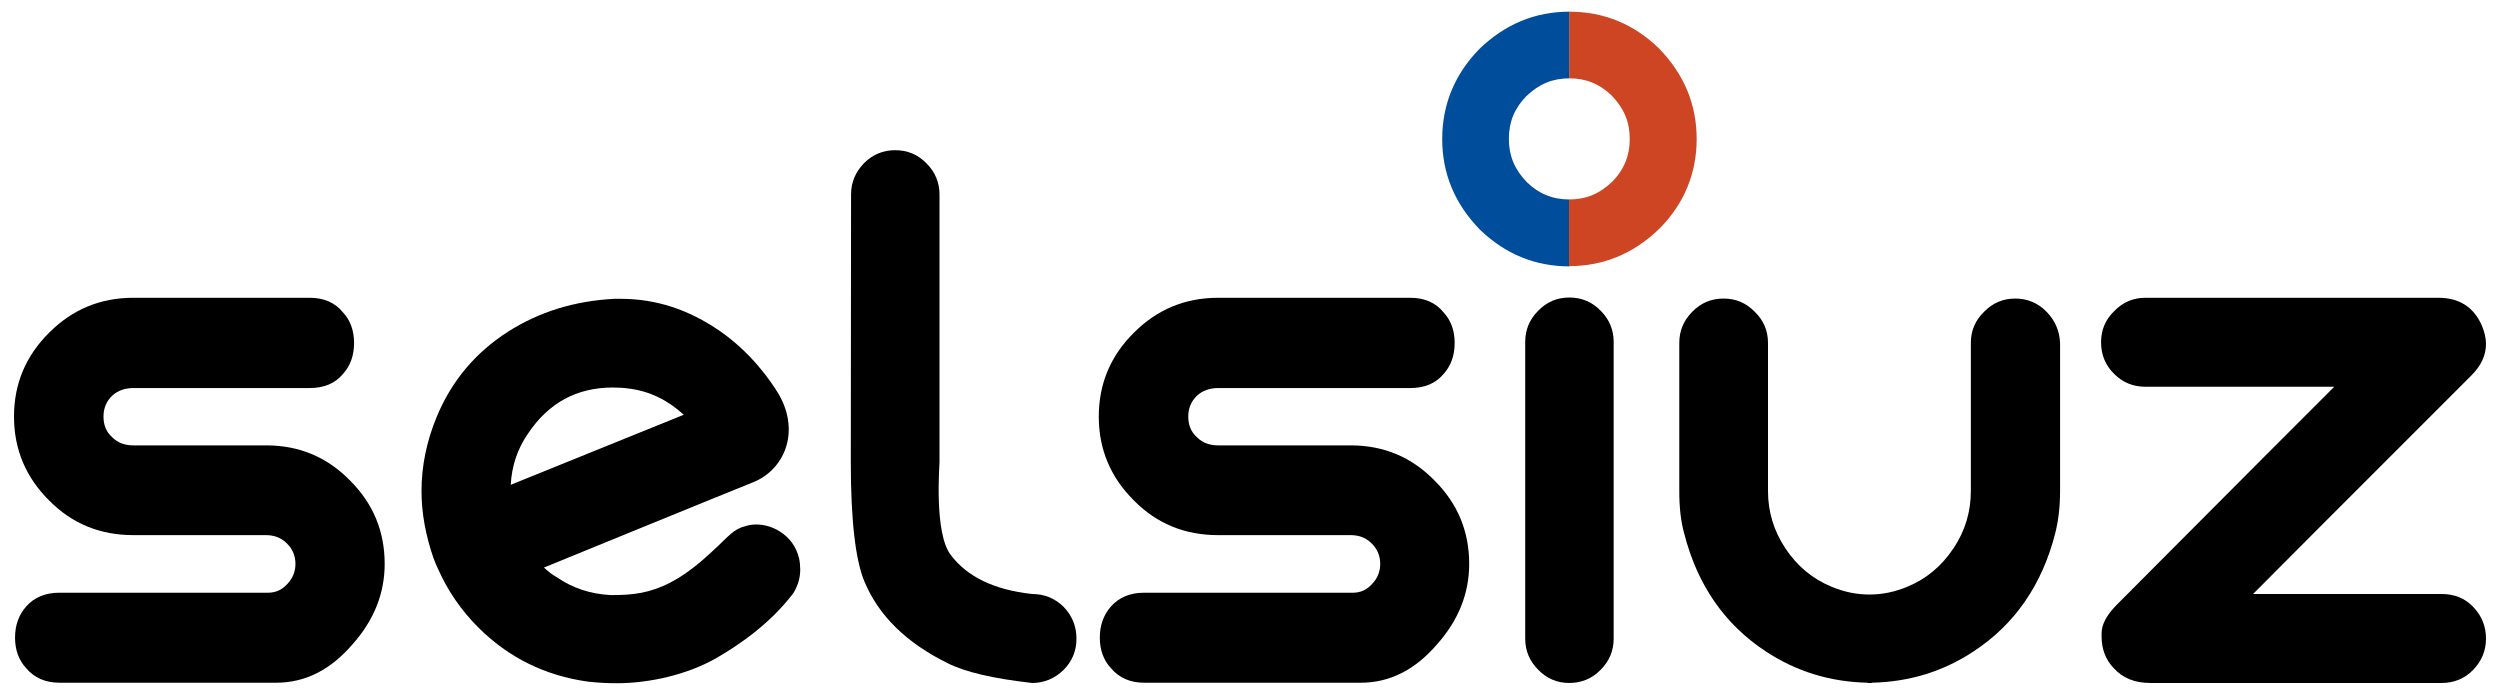
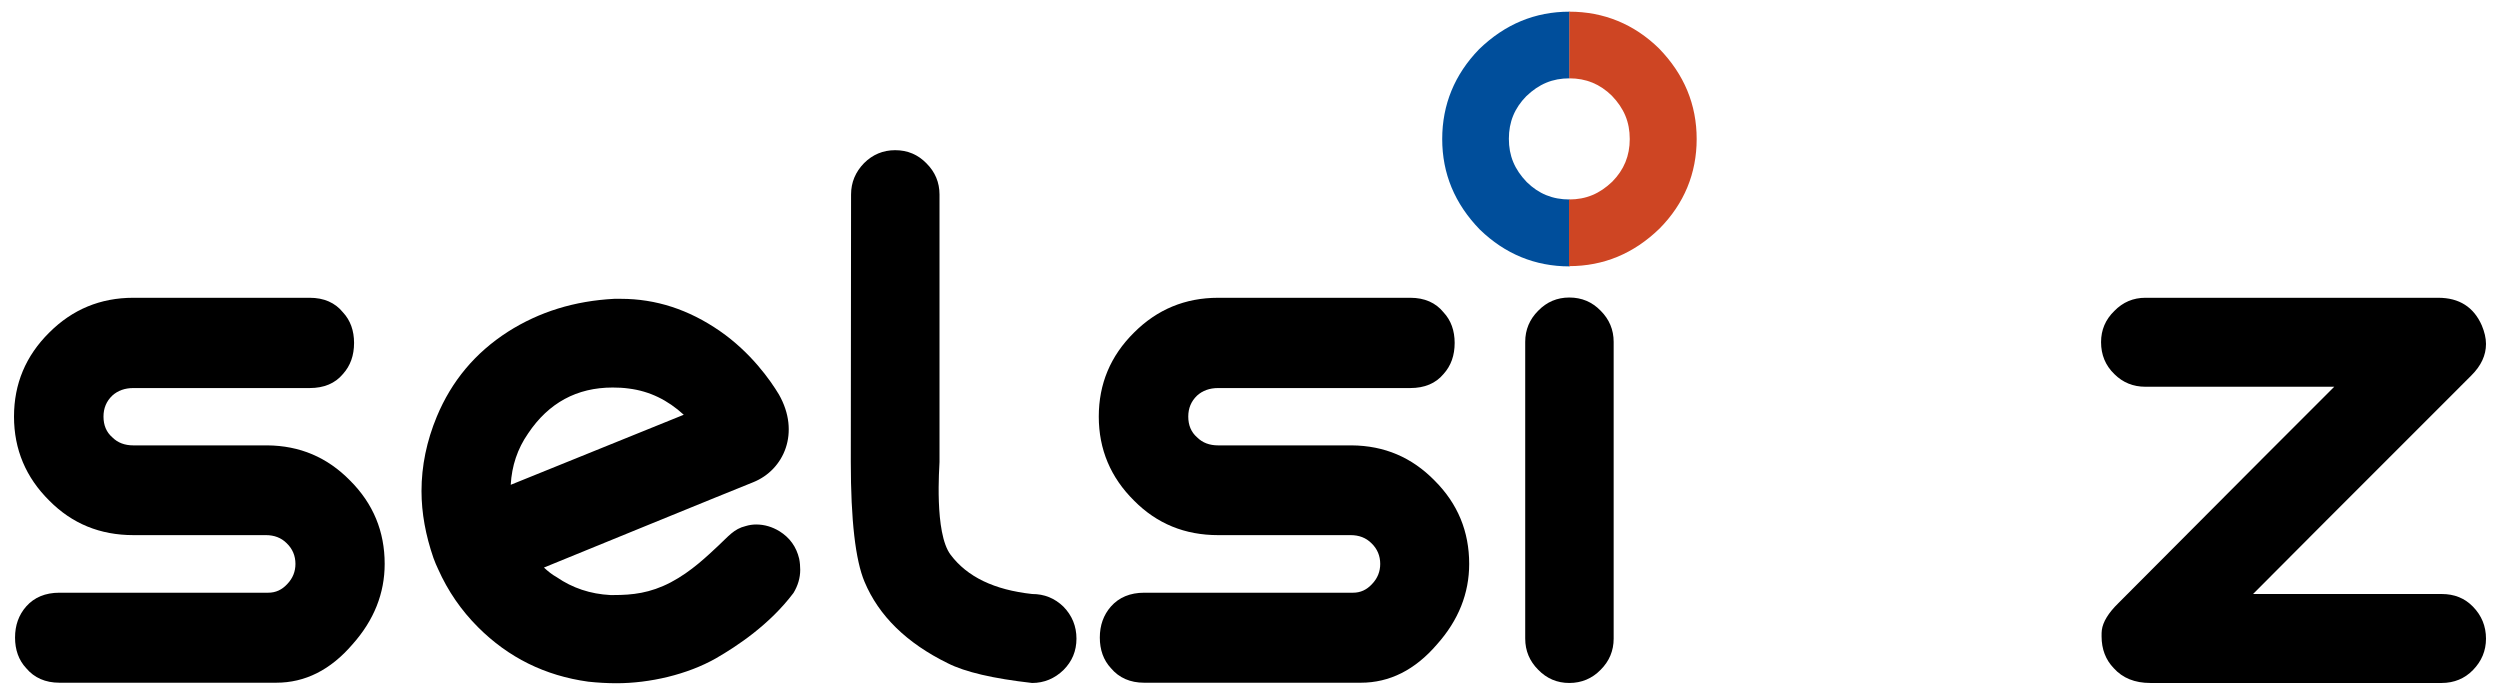
<svg xmlns="http://www.w3.org/2000/svg" version="1.1" x="0px" y="0px" viewBox="0 0 963.8 267.8" style="enable-background:new 0 0 963.8 267.8;" xml:space="preserve">
  <style type="text/css">
	.st0{fill:#004E9B;}
	.st1{fill:#CE4523;}
</style>
  <g id="Laag_1">
    <path d="M119.4,114.8c5.5,0,9.8,1.9,12.8,5.6c2.9,3.1,4.3,7.1,4.3,11.8c0,4.8-1.4,8.8-4.3,12c-3,3.6-7.3,5.4-12.8,5.4h-68   c-3.3,0-6,1-8.1,2.9c-2.3,2.2-3.4,4.9-3.4,8.1c0,3.3,1.1,6,3.4,8c2.1,2.1,4.8,3.1,8.1,3.1H103c12.6,0.1,23.2,4.6,32,13.6   c8.9,8.9,13.3,19.6,13.3,32.1c0,11.3-4.1,21.7-12.4,31c-8.5,9.9-18.3,14.8-29.4,14.8H22.9c-5.4,0-9.7-1.9-12.8-5.6   c-2.9-3.1-4.3-7.1-4.3-11.8c0-4.7,1.4-8.7,4.3-12c3.1-3.5,7.4-5.3,12.8-5.3h80.5c2.9,0,5.3-1.1,7.4-3.4c2.1-2.2,3.1-4.8,3.1-7.7   c0-3.1-1.1-5.8-3.4-8c-2.1-2.1-4.8-3.1-8-3.1H51.4c-12.8,0-23.6-4.4-32.4-13.3c-9-8.9-13.6-19.7-13.6-32.4   c0-12.6,4.5-23.4,13.6-32.4c8.9-8.9,19.7-13.4,32.4-13.4H119.4z" />
    <path d="M290.4,185.9c-4.9,1.9-80.7,32.9-80.7,32.9c1.5,1.4,3.1,2.7,4.9,3.7c6.1,4.2,13,6.5,20.7,6.9h1.3c7.1,0,14-0.7,22-4.9   c8-4.2,14.2-10.3,18.2-14s6.1-6.6,10.7-7.7c1.3-0.4,2.7-0.6,4-0.6c3.2,0,6.2,0.9,9,2.6c4,2.5,6.5,6,7.6,10.6c0.3,1.5,0.4,3,0.4,4.3   c0,3.1-0.9,6.1-2.6,8.9c-9.2,12.2-21.6,20.4-29.9,25.2c-11.1,6.3-25.6,9.6-38.3,9.6c-3.6,0-7.2-0.2-10.9-0.6   c-16.7-2.3-30.8-9.3-42.5-21c-6.5-6.5-11.6-13.9-15.4-22.4c-0.3-0.7-0.6-1.3-0.9-2c-0.3-0.8-0.6-1.5-0.9-2.3   c-3-8.7-4.6-17.3-4.6-25.8c0-9.7,2-19.3,5.9-28.7c5.7-13.7,14.8-24.6,27.4-32.7c12.1-7.7,25.7-11.9,41-12.7h2.6   c13.4,0,26.1,4.1,38.1,12.4c12,8.3,19.5,19,22.8,24.5C308.6,166.7,302.3,181.1,290.4,185.9z M242.5,149.8c-2.1-0.3-4.2-0.4-6.3-0.4   c-13.8,0-24.7,5.9-32.6,17.7c-4.1,5.9-6.3,12.5-6.7,19.8l66.7-27C257.4,154.2,250.4,150.8,242.5,149.8z" />
    <path d="M365.4,255.7c-15.9-7.8-26.6-18.3-32.1-31.4c-3.5-8.3-5.3-23.7-5.3-46.3L328.1,75c0-4.7,1.7-8.7,5-12.1c3.3-3.3,7.3-5,12-5   c4.8,0,8.8,1.7,12.1,5.1c3.3,3.3,5,7.3,5,12v103.1c0,1.5-2.1,27.4,4.3,35.8c6.4,8.5,16.8,13.5,31.4,15.1c4.7,0,8.7,1.6,12.1,4.9   c3.3,3.4,5,7.5,5,12.3s-1.7,8.8-5,12.1c-3.4,3.3-7.5,5-12.1,5C382.9,261.6,372.1,259.1,365.4,255.7z" />
    <path d="M543.7,114.8c5.5,0,9.8,1.9,12.8,5.6c2.9,3.1,4.3,7.1,4.3,11.8c0,4.8-1.4,8.8-4.3,12c-3,3.6-7.3,5.4-12.8,5.4h-74.1   c-3.3,0-6,1-8.1,2.9c-2.3,2.2-3.4,4.9-3.4,8.1c0,3.3,1.1,6,3.4,8c2.1,2.1,4.8,3.1,8.1,3.1h51.5c12.6,0.1,23.2,4.6,32,13.6   c8.9,8.9,13.3,19.6,13.3,32.1c0,11.3-4.1,21.7-12.4,31c-8.5,9.9-18.3,14.8-29.4,14.8h-83.5c-5.4,0-9.7-1.9-12.8-5.6   c-2.9-3.1-4.3-7.1-4.3-11.8c0-4.7,1.4-8.7,4.3-12c3.1-3.5,7.4-5.3,12.8-5.3h80.5c2.9,0,5.3-1.1,7.4-3.4c2.1-2.2,3.1-4.8,3.1-7.7   c0-3.1-1.1-5.8-3.4-8c-2.1-2.1-4.8-3.1-8-3.1h-51.1c-12.8,0-23.6-4.4-32.4-13.3c-9-8.9-13.6-19.7-13.6-32.4   c0-12.6,4.5-23.4,13.6-32.4c8.9-8.9,19.7-13.4,32.4-13.4H543.7z" />
    <path d="M622.1,246.2c0,4.7-1.7,8.7-5,12c-3.3,3.4-7.4,5.1-12.1,5.1c-4.7,0-8.7-1.7-12-5.1c-3.3-3.3-5-7.3-5-12V131.8   c0-4.7,1.7-8.7,5-12c3.3-3.4,7.3-5.1,12-5.1c4.8,0,8.8,1.7,12.1,5.1c3.3,3.3,5,7.3,5,12V246.2z" />
-     <path d="M789,120.2c-3.3-3.4-7.4-5.1-12.1-5.1c-4.7,0-8.7,1.7-12,5.1c-3.4,3.3-5.1,7.3-5.1,12v57.1c0,8-2.2,15.4-6.7,22.1   c-4.6,6.9-10.5,11.8-17.8,14.8c-4.8,2-9.6,3-14.6,3c-5,0-9.8-1-14.6-3c-7.3-3-13.3-8-17.8-14.8c-4.5-6.8-6.7-14.1-6.7-22.1v-57.1   c0-4.7-1.7-8.7-5.1-12c-3.3-3.4-7.3-5.1-12-5.1c-4.8,0-8.8,1.7-12.1,5.1c-3.3,3.3-5,7.3-5,12v57.1c0,6.3,0.6,11.8,1.9,16.4   c5.1,19.9,15.6,35,31.4,45.4c11.8,7.8,24.9,11.8,39.3,12.1l0,0.1c0.3,0,0.5,0,0.8,0c0.3,0,0.5,0,0.8,0l0-0.1   c14.4-0.3,27.5-4.3,39.3-12.1c15.8-10.4,26.3-25.5,31.4-45.4c1.2-4.7,1.9-10.1,1.9-16.4v-57.1C794,127.6,792.3,123.6,789,120.2z" />
    <path d="M940,114.8c8.1,0,13.7,3.6,16.8,10.7c1,2.4,1.6,4.8,1.6,7.1c0,4.4-1.9,8.4-5.6,12.1l-56,56L868.6,229h72.7   c4.9,0,8.9,1.6,12.1,4.9c3.3,3.4,5,7.5,5,12.3c0,4.7-1.7,8.7-5,12.1c-3.2,3.3-7.3,5-12.1,5H829c-6,0-10.7-1.9-14.1-5.7   c-3.1-3.2-4.7-7.3-4.7-12.3c0-0.9,0-1.7,0.1-2.4c0.4-3.1,2.5-6.6,6.4-10.4l55.8-56l27.4-27.4h-72.8c-4.7,0-8.7-1.6-12-4.9   c-3.4-3.3-5.1-7.4-5.1-12.3c0-4.7,1.7-8.7,5.1-12c3.3-3.4,7.3-5.1,12-5.1H940z" />
    <g>
      <path class="st0" d="M588.6,70.2c-4.7-4.9-6.9-10.1-6.9-16.7c0-6.5,2.2-11.8,6.7-16.4c4.9-4.7,10.1-6.9,16.7-6.9V4.5    c-13.3,0-24.9,4.8-34.9,14.5c-9.4,9.7-14.2,21.3-14.2,34.6c0,13.3,4.8,24.9,14.5,34.9c9.7,9.4,21.3,14.2,34.6,14.2V76.9    C598.5,76.9,593.2,74.7,588.6,70.2z" />
      <path class="st1" d="M654.1,53.6c0-13.3-4.8-24.9-14.5-34.9C630,9.3,618.3,4.5,605,4.5v25.7c6.5,0,11.8,2.2,16.4,6.7    c4.7,4.9,6.9,10.1,6.9,16.7c0,6.5-2.2,11.8-6.7,16.4c-4.9,4.7-10.1,6.9-16.7,6.9v25.7c13.3,0,24.9-4.8,34.9-14.5    C649.3,78.5,654.1,66.8,654.1,53.6z" />
    </g>
  </g>
  <g id="Laag_2">
</g>
</svg>